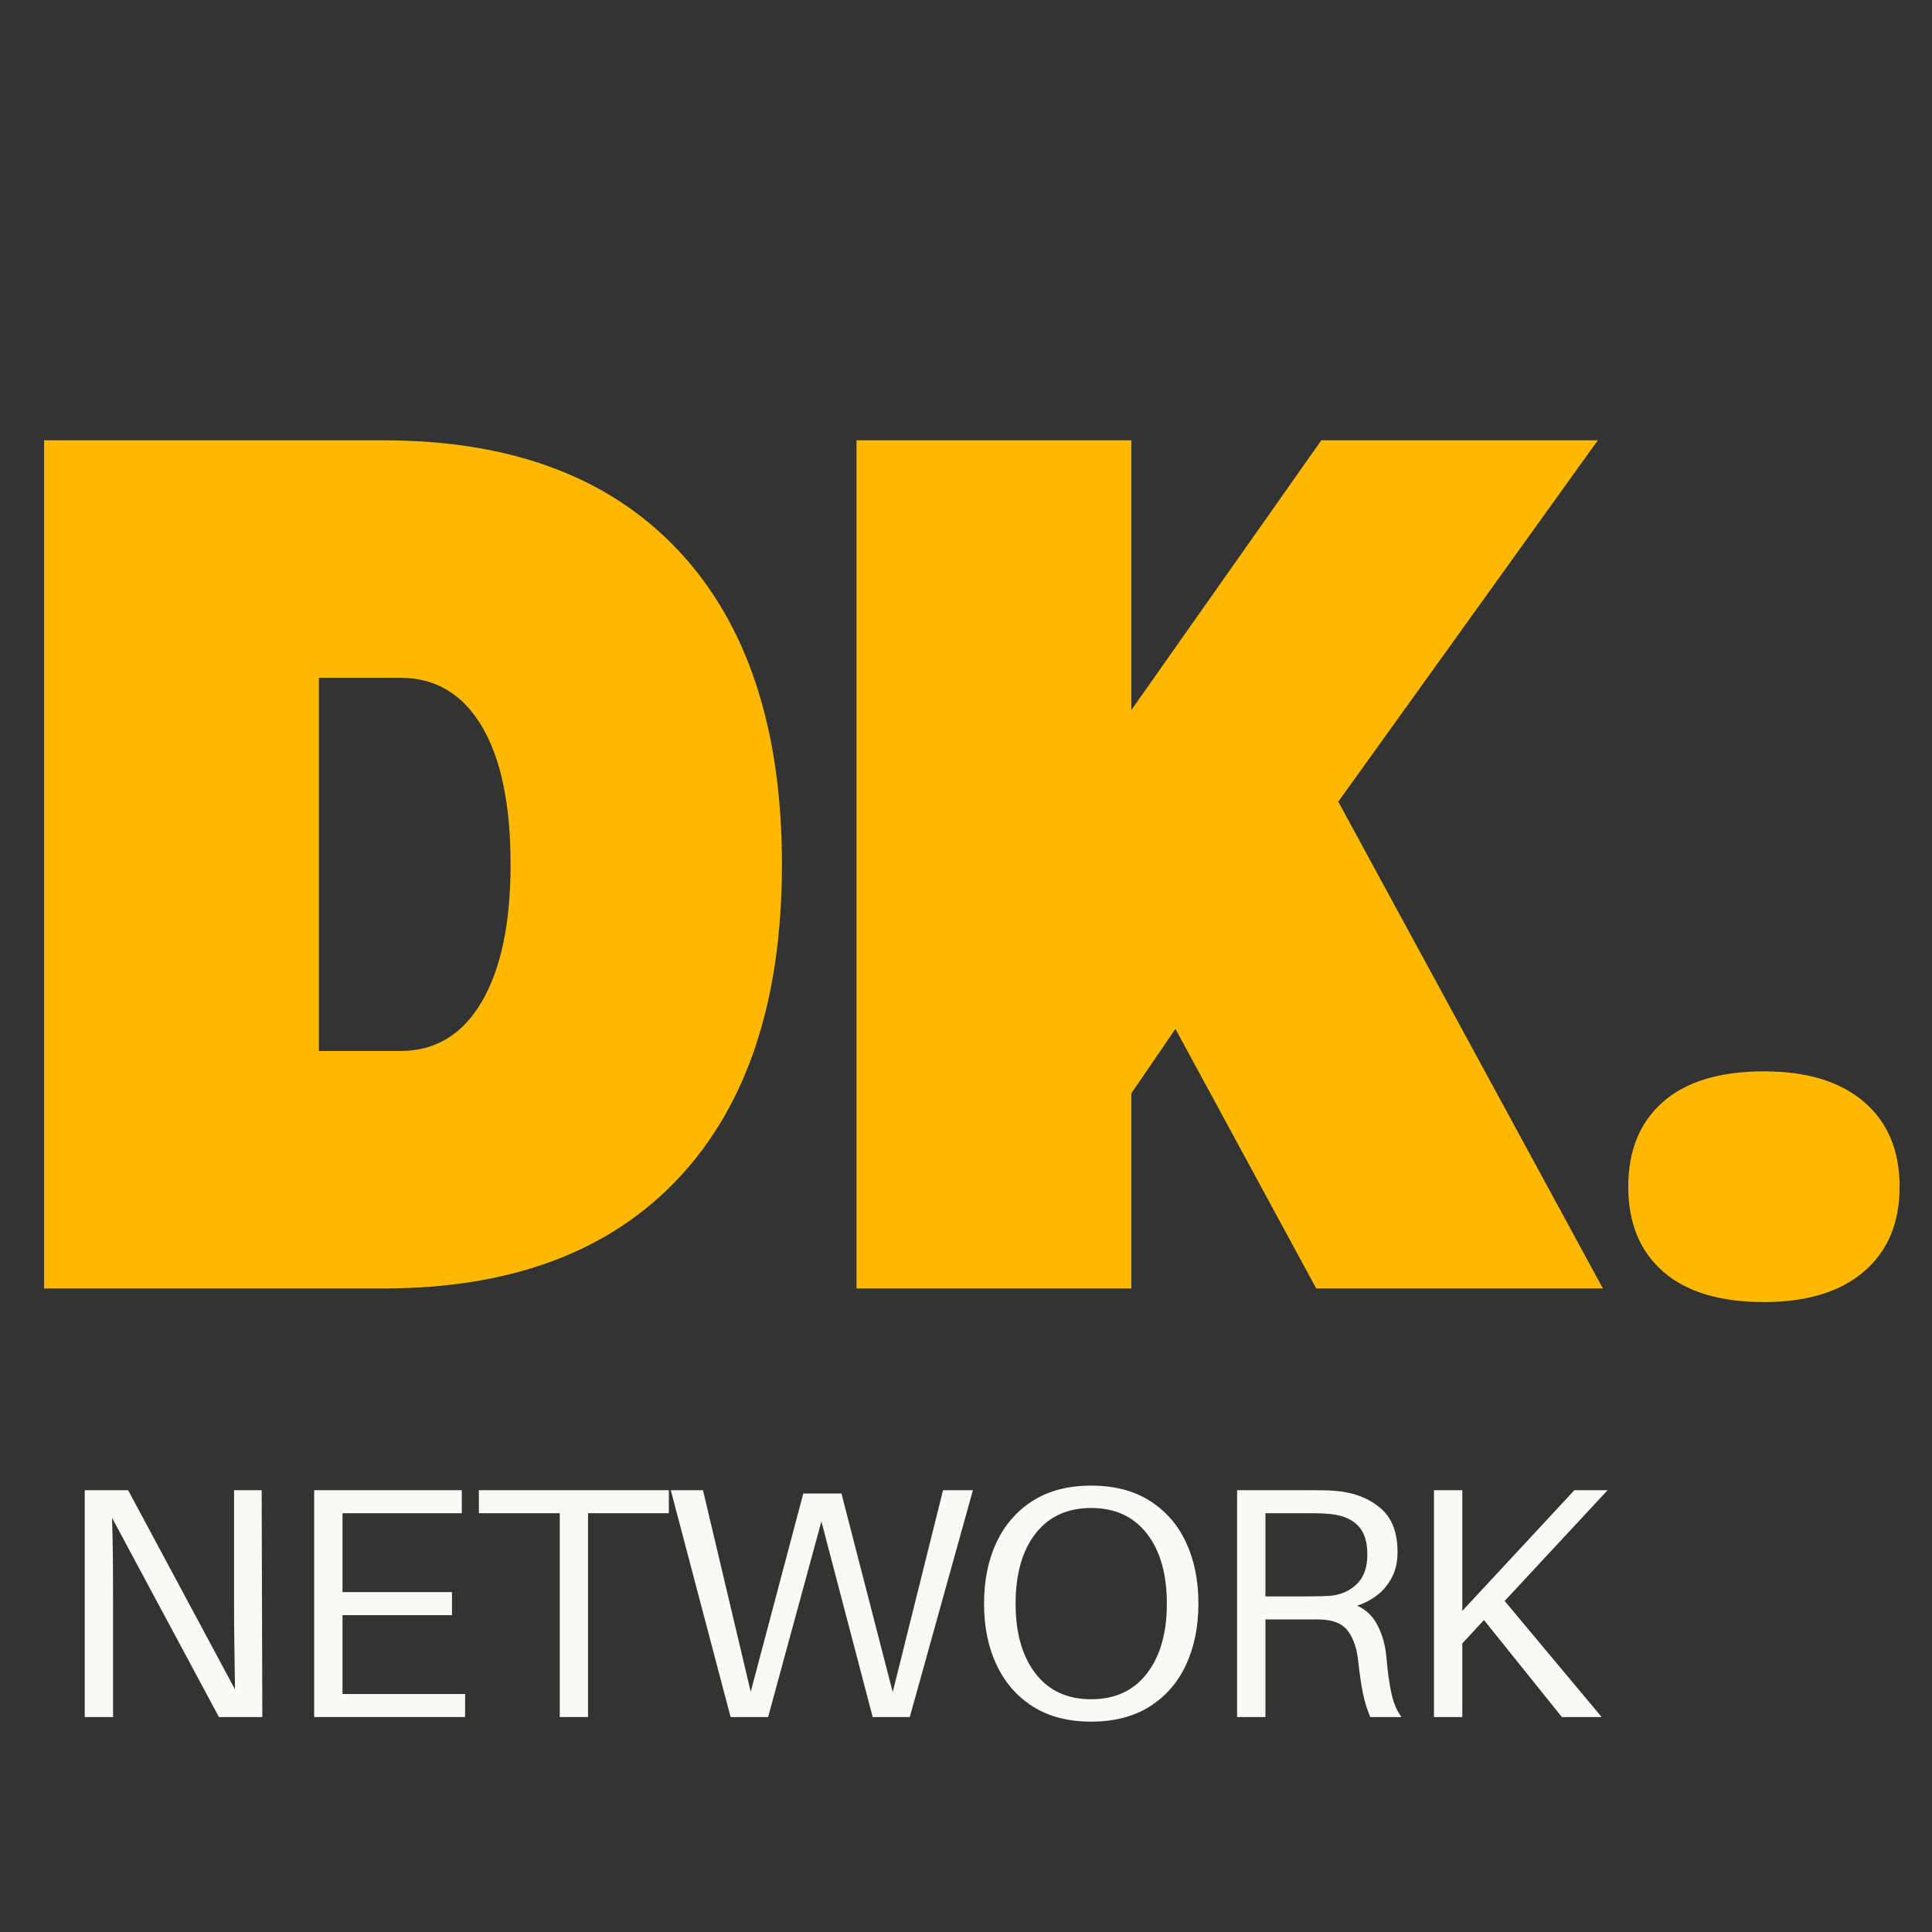
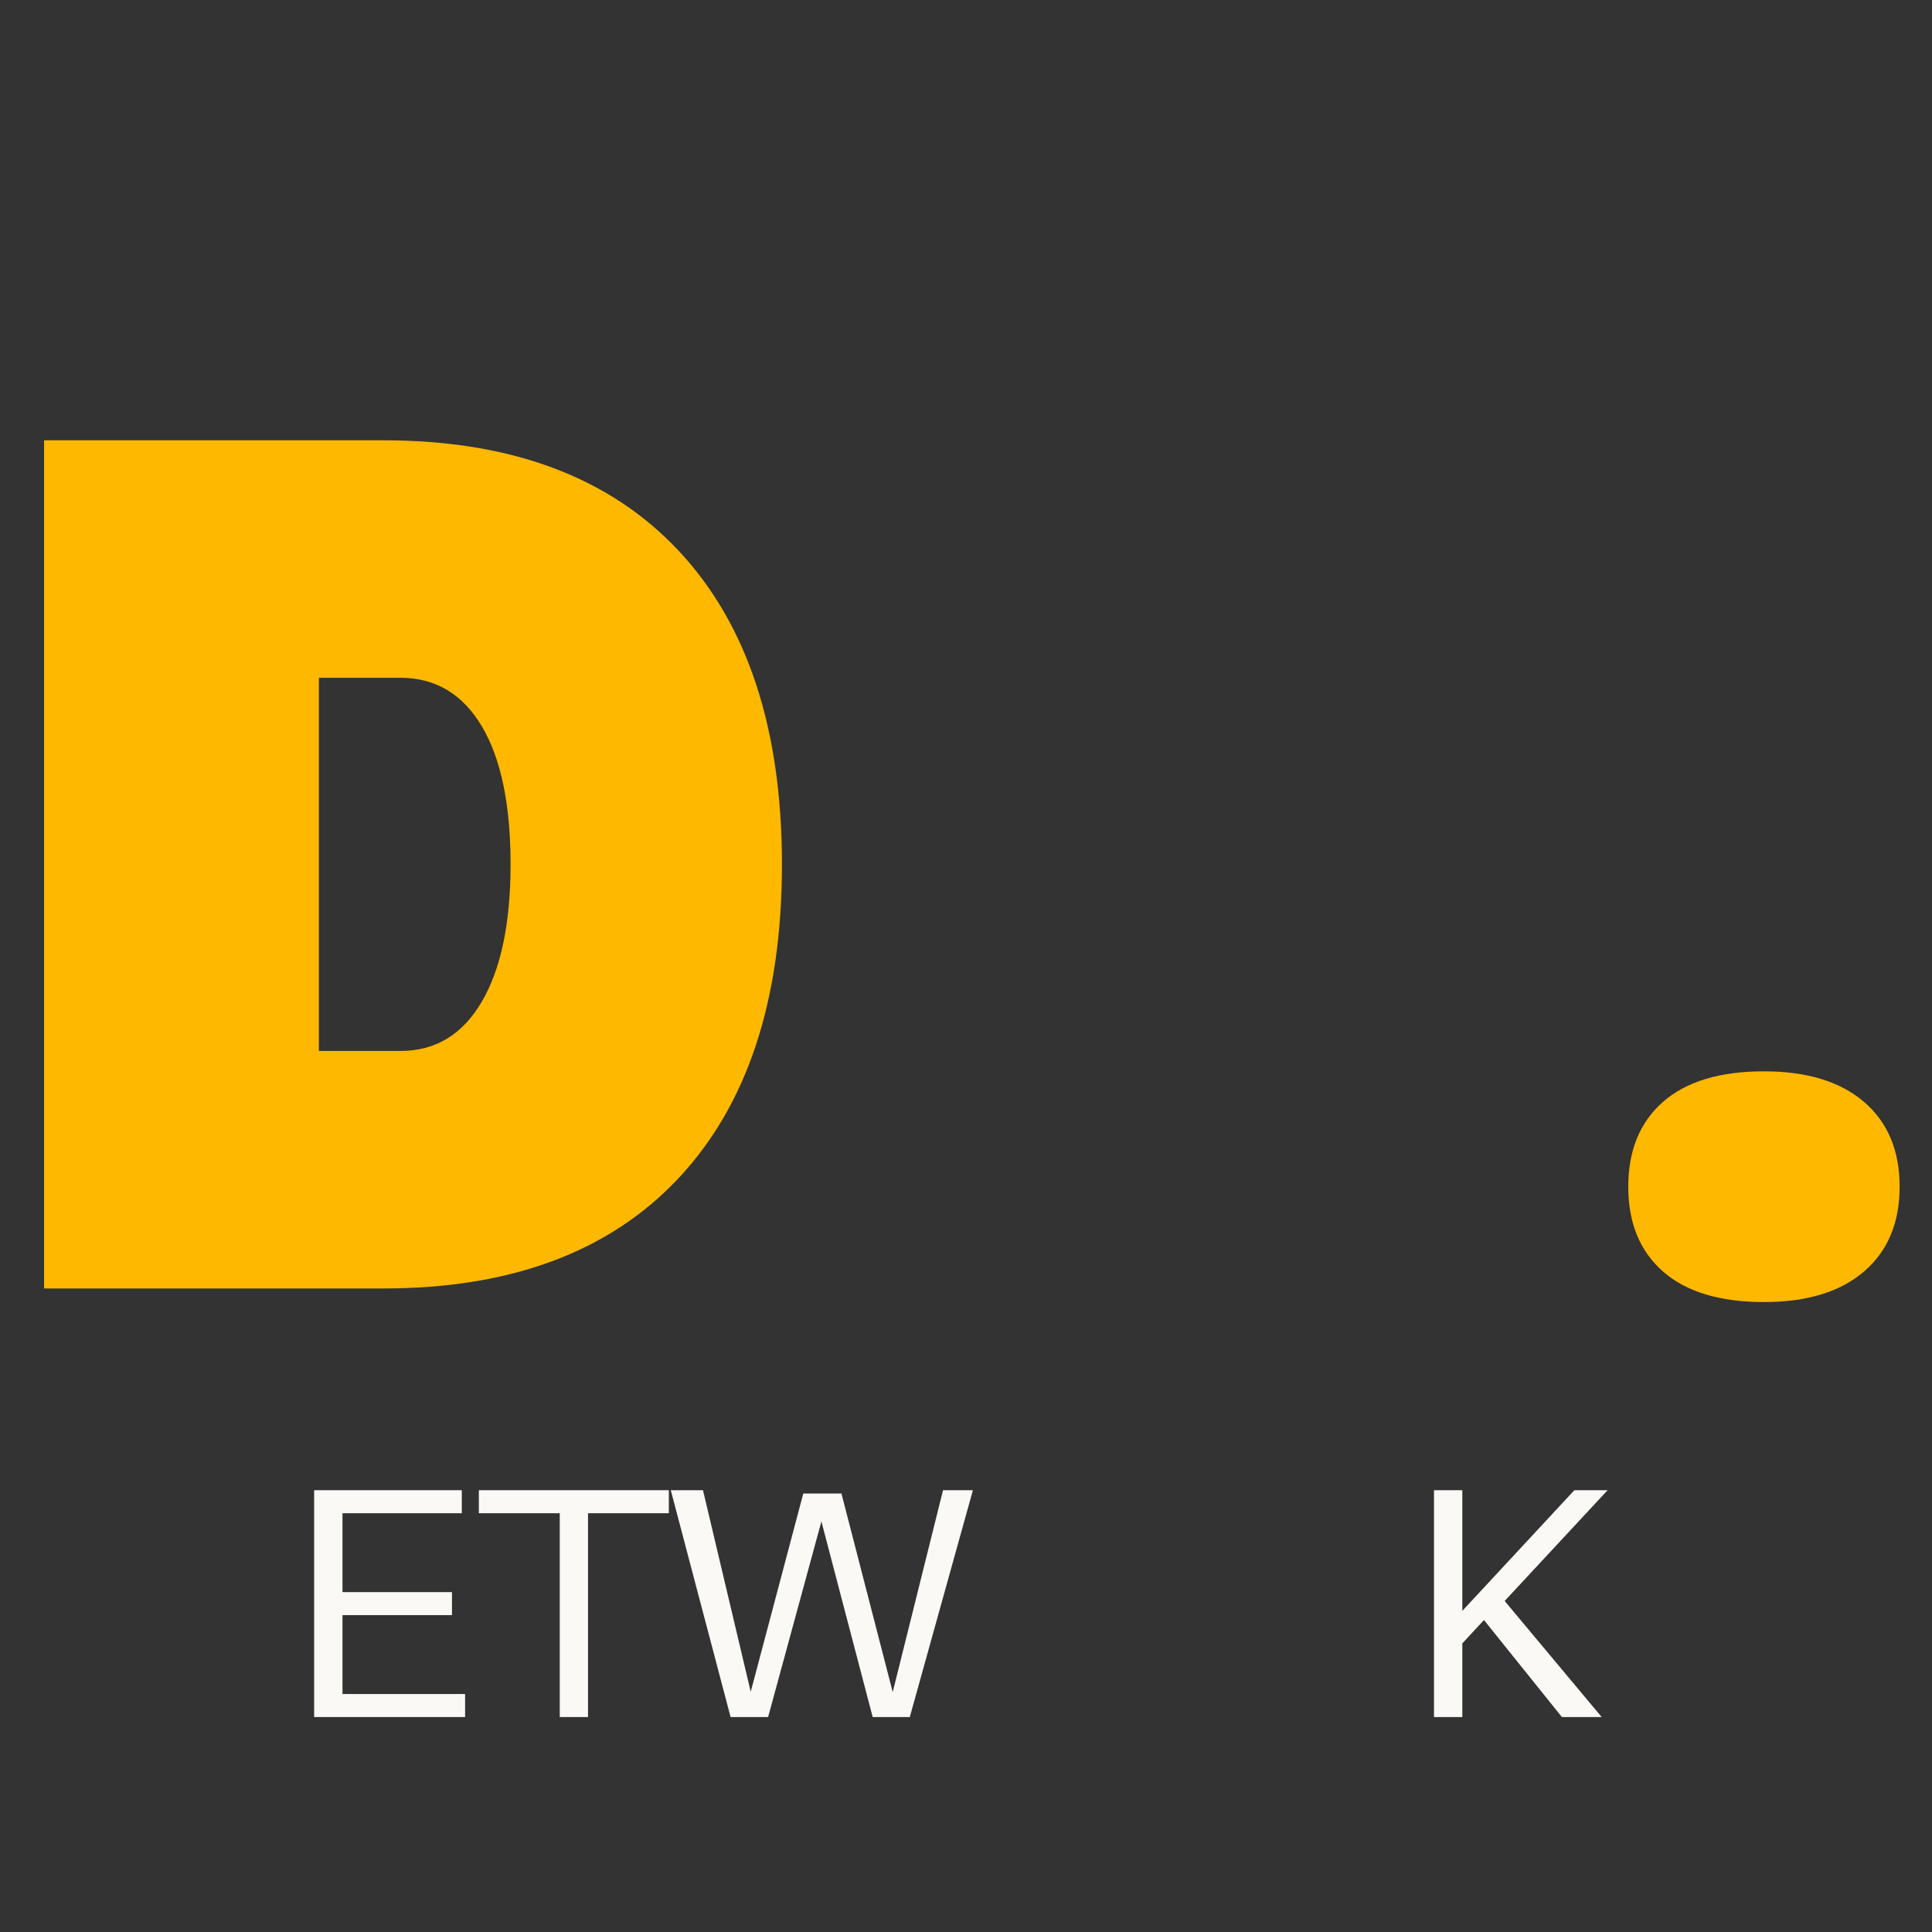
<svg xmlns="http://www.w3.org/2000/svg" width="500" zoomAndPan="magnify" viewBox="0 0 375 375" height="500" preserveAspectRatio="xMidYMid meet" version="1.0">
  <rect x="0" y="0" width="375" height="375" fill="#333333" stroke="none" />
  <defs>
    <g />
  </defs>
  <g fill="#ffb800" fill-opacity="1">
    <g transform="translate(-2.305, 250.088)">
      <g>
        <path d="M 76.719 -164.625 C 101.52 -164.625 120.613 -157.488 134 -143.219 C 147.383 -128.945 154.078 -108.645 154.078 -82.312 C 154.078 -55.969 147.383 -35.66 134 -21.391 C 120.613 -7.129 101.52 0 76.719 0 L 10.859 0 L 10.859 -164.625 Z M 80 -46.094 C 86.812 -46.094 92.082 -49.273 95.812 -55.641 C 99.539 -62.004 101.406 -70.895 101.406 -82.312 C 101.406 -93.945 99.539 -102.891 95.812 -109.141 C 92.082 -115.398 86.812 -118.531 80 -118.531 L 64.203 -118.531 L 64.203 -46.094 Z M 80 -46.094 " />
      </g>
    </g>
  </g>
  <g fill="#ffb800" fill-opacity="1">
    <g transform="translate(155.387, 250.088)">
      <g>
-         <path d="M 100.094 0 L 72.766 -50.375 L 64.203 -37.859 L 64.203 0 L 10.859 0 L 10.859 -164.625 L 64.203 -164.625 L 64.203 -112.266 L 101.078 -164.625 L 154.75 -164.625 L 104.375 -94.484 L 155.734 0 Z M 100.094 0 " />
-       </g>
+         </g>
    </g>
  </g>
  <g fill="#ffb800" fill-opacity="1">
    <g transform="translate(307.153, 250.088)">
      <g>
        <path d="M 35.234 2.641 C 26.672 2.641 20.141 0.664 15.641 -3.281 C 11.141 -7.238 8.891 -12.727 8.891 -19.75 C 8.891 -26.781 11.141 -32.27 15.641 -36.219 C 20.141 -40.164 26.672 -42.141 35.234 -42.141 C 43.566 -42.141 50.035 -40.164 54.641 -36.219 C 59.254 -32.27 61.562 -26.781 61.562 -19.75 C 61.562 -12.727 59.254 -7.238 54.641 -3.281 C 50.035 0.664 43.566 2.641 35.234 2.641 Z M 35.234 2.641 " />
      </g>
    </g>
  </g>
  <g fill="#faf9f6" fill-opacity="1">
    <g transform="translate(10.072, 333.278)">
      <g>
-         <path d="M 40.844 0 L 32.422 0 L 11.672 -38.672 C 11.766 -36.078 11.82 -33.301 11.844 -30.344 C 11.863 -27.383 11.875 -24.609 11.875 -22.016 L 11.875 0 L 6.375 0 L 6.375 -44.031 L 14.797 -44.031 L 35.547 -5.359 C 35.504 -7.953 35.461 -10.727 35.422 -13.688 C 35.379 -16.645 35.359 -19.422 35.359 -22.016 L 35.359 -44.031 L 40.719 -44.031 Z M 40.844 0 " />
-       </g>
+         </g>
    </g>
  </g>
  <g fill="#faf9f6" fill-opacity="1">
    <g transform="translate(54.602, 333.278)">
      <g>
        <path d="M 35.672 -4.469 L 35.672 0 L 6.375 0 L 6.375 -44.031 L 35.031 -44.031 L 35.031 -39.562 L 11.875 -39.562 L 11.875 -24.25 L 33.125 -24.25 L 33.125 -19.781 L 11.875 -19.781 L 11.875 -4.469 Z M 35.672 -4.469 " />
      </g>
    </g>
  </g>
  <g fill="#faf9f6" fill-opacity="1">
    <g transform="translate(90.775, 333.278)">
      <g>
        <path d="M 39.047 -39.562 L 23.359 -39.562 L 23.359 0 L 17.875 0 L 17.875 -39.562 L 2.172 -39.562 L 2.172 -44.031 L 39.047 -44.031 Z M 39.047 -39.562 " />
      </g>
    </g>
  </g>
  <g fill="#faf9f6" fill-opacity="1">
    <g transform="translate(128.543, 333.278)">
      <g>
        <path d="M 60.297 -44.031 L 48.047 0 L 40.844 0 L 30.891 -37.969 L 20.547 0 L 13.266 0 L 1.656 -44.031 L 7.906 -44.031 L 17.172 -4.906 L 27.375 -43.391 L 34.781 -43.391 L 44.734 -4.844 L 54.5 -44.031 Z M 60.297 -44.031 " />
      </g>
    </g>
  </g>
  <g fill="#faf9f6" fill-opacity="1">
    <g transform="translate(188.002, 333.278)">
      <g>
-         <path d="M 23.797 -44.922 C 28.266 -44.922 32.051 -43.941 35.156 -41.984 C 38.258 -40.023 40.609 -37.332 42.203 -33.906 C 43.805 -30.488 44.609 -26.523 44.609 -22.016 C 44.609 -17.547 43.805 -13.586 42.203 -10.141 C 40.609 -6.703 38.258 -4.004 35.156 -2.047 C 32.051 -0.086 28.266 0.891 23.797 0.891 C 19.336 0.891 15.562 -0.086 12.469 -2.047 C 9.383 -4.004 7.035 -6.703 5.422 -10.141 C 3.805 -13.586 3 -17.547 3 -22.016 C 3 -26.523 3.805 -30.488 5.422 -33.906 C 7.035 -37.332 9.383 -40.023 12.469 -41.984 C 15.562 -43.941 19.336 -44.922 23.797 -44.922 Z M 23.797 -3.453 C 28.43 -3.453 32.035 -5.117 34.609 -8.453 C 37.191 -11.797 38.484 -16.316 38.484 -22.016 C 38.484 -27.754 37.191 -32.281 34.609 -35.594 C 32.035 -38.914 28.43 -40.578 23.797 -40.578 C 19.16 -40.578 15.555 -38.914 12.984 -35.594 C 10.41 -32.281 9.125 -27.754 9.125 -22.016 C 9.125 -16.316 10.41 -11.797 12.984 -8.453 C 15.555 -5.117 19.16 -3.453 23.797 -3.453 Z M 23.797 -3.453 " />
-       </g>
+         </g>
    </g>
  </g>
  <g fill="#faf9f6" fill-opacity="1">
    <g transform="translate(233.745, 333.278)">
      <g>
-         <path d="M 35.359 -11.547 C 35.609 -8.703 35.938 -6.363 36.344 -4.531 C 36.75 -2.695 37.395 -1.188 38.281 0 L 32.219 0 C 31.625 -1.406 31.156 -2.914 30.812 -4.531 C 30.477 -6.145 30.16 -8.316 29.859 -11.047 C 29.609 -13.297 28.992 -15.125 28.016 -16.531 C 27.035 -17.938 25.461 -18.723 23.297 -18.891 C 22.785 -18.93 22.266 -18.953 21.734 -18.953 C 21.203 -18.953 20.68 -18.953 20.172 -18.953 L 11.875 -18.953 L 11.875 0 L 6.375 0 L 6.375 -44.031 L 20.797 -44.031 C 21.91 -44.031 22.898 -44.02 23.766 -44 C 24.641 -43.977 25.566 -43.906 26.547 -43.781 C 29.734 -43.352 32.359 -42.211 34.422 -40.359 C 36.484 -38.504 37.516 -35.727 37.516 -32.031 C 37.516 -30.113 37.141 -28.453 36.391 -27.047 C 35.648 -25.648 34.688 -24.504 33.5 -23.609 C 32.312 -22.711 31.035 -22.051 29.672 -21.625 C 31.461 -20.82 32.812 -19.492 33.719 -17.641 C 34.633 -15.797 35.18 -13.766 35.359 -11.547 Z M 11.875 -23.422 L 20.297 -23.422 C 21.273 -23.422 22.082 -23.43 22.719 -23.453 C 23.352 -23.473 23.969 -23.504 24.562 -23.547 C 26.602 -23.754 28.297 -24.52 29.641 -25.844 C 30.984 -27.164 31.656 -29.055 31.656 -31.516 C 31.656 -33.984 31.086 -35.82 29.953 -37.031 C 28.828 -38.25 27.242 -39.008 25.203 -39.312 C 24.141 -39.477 22.672 -39.562 20.797 -39.562 L 11.875 -39.562 Z M 11.875 -23.422 " />
-       </g>
+         </g>
    </g>
  </g>
  <g fill="#faf9f6" fill-opacity="1">
    <g transform="translate(271.959, 333.278)">
      <g>
        <path d="M 20.094 -22.531 L 38.922 0 L 31.203 0 L 16.078 -18.828 L 11.875 -14.297 L 11.875 0 L 6.375 0 L 6.375 -44.031 L 11.875 -44.031 L 11.875 -20.609 L 33.625 -44.031 L 40.078 -44.031 Z M 20.094 -22.531 " />
      </g>
    </g>
  </g>
</svg>